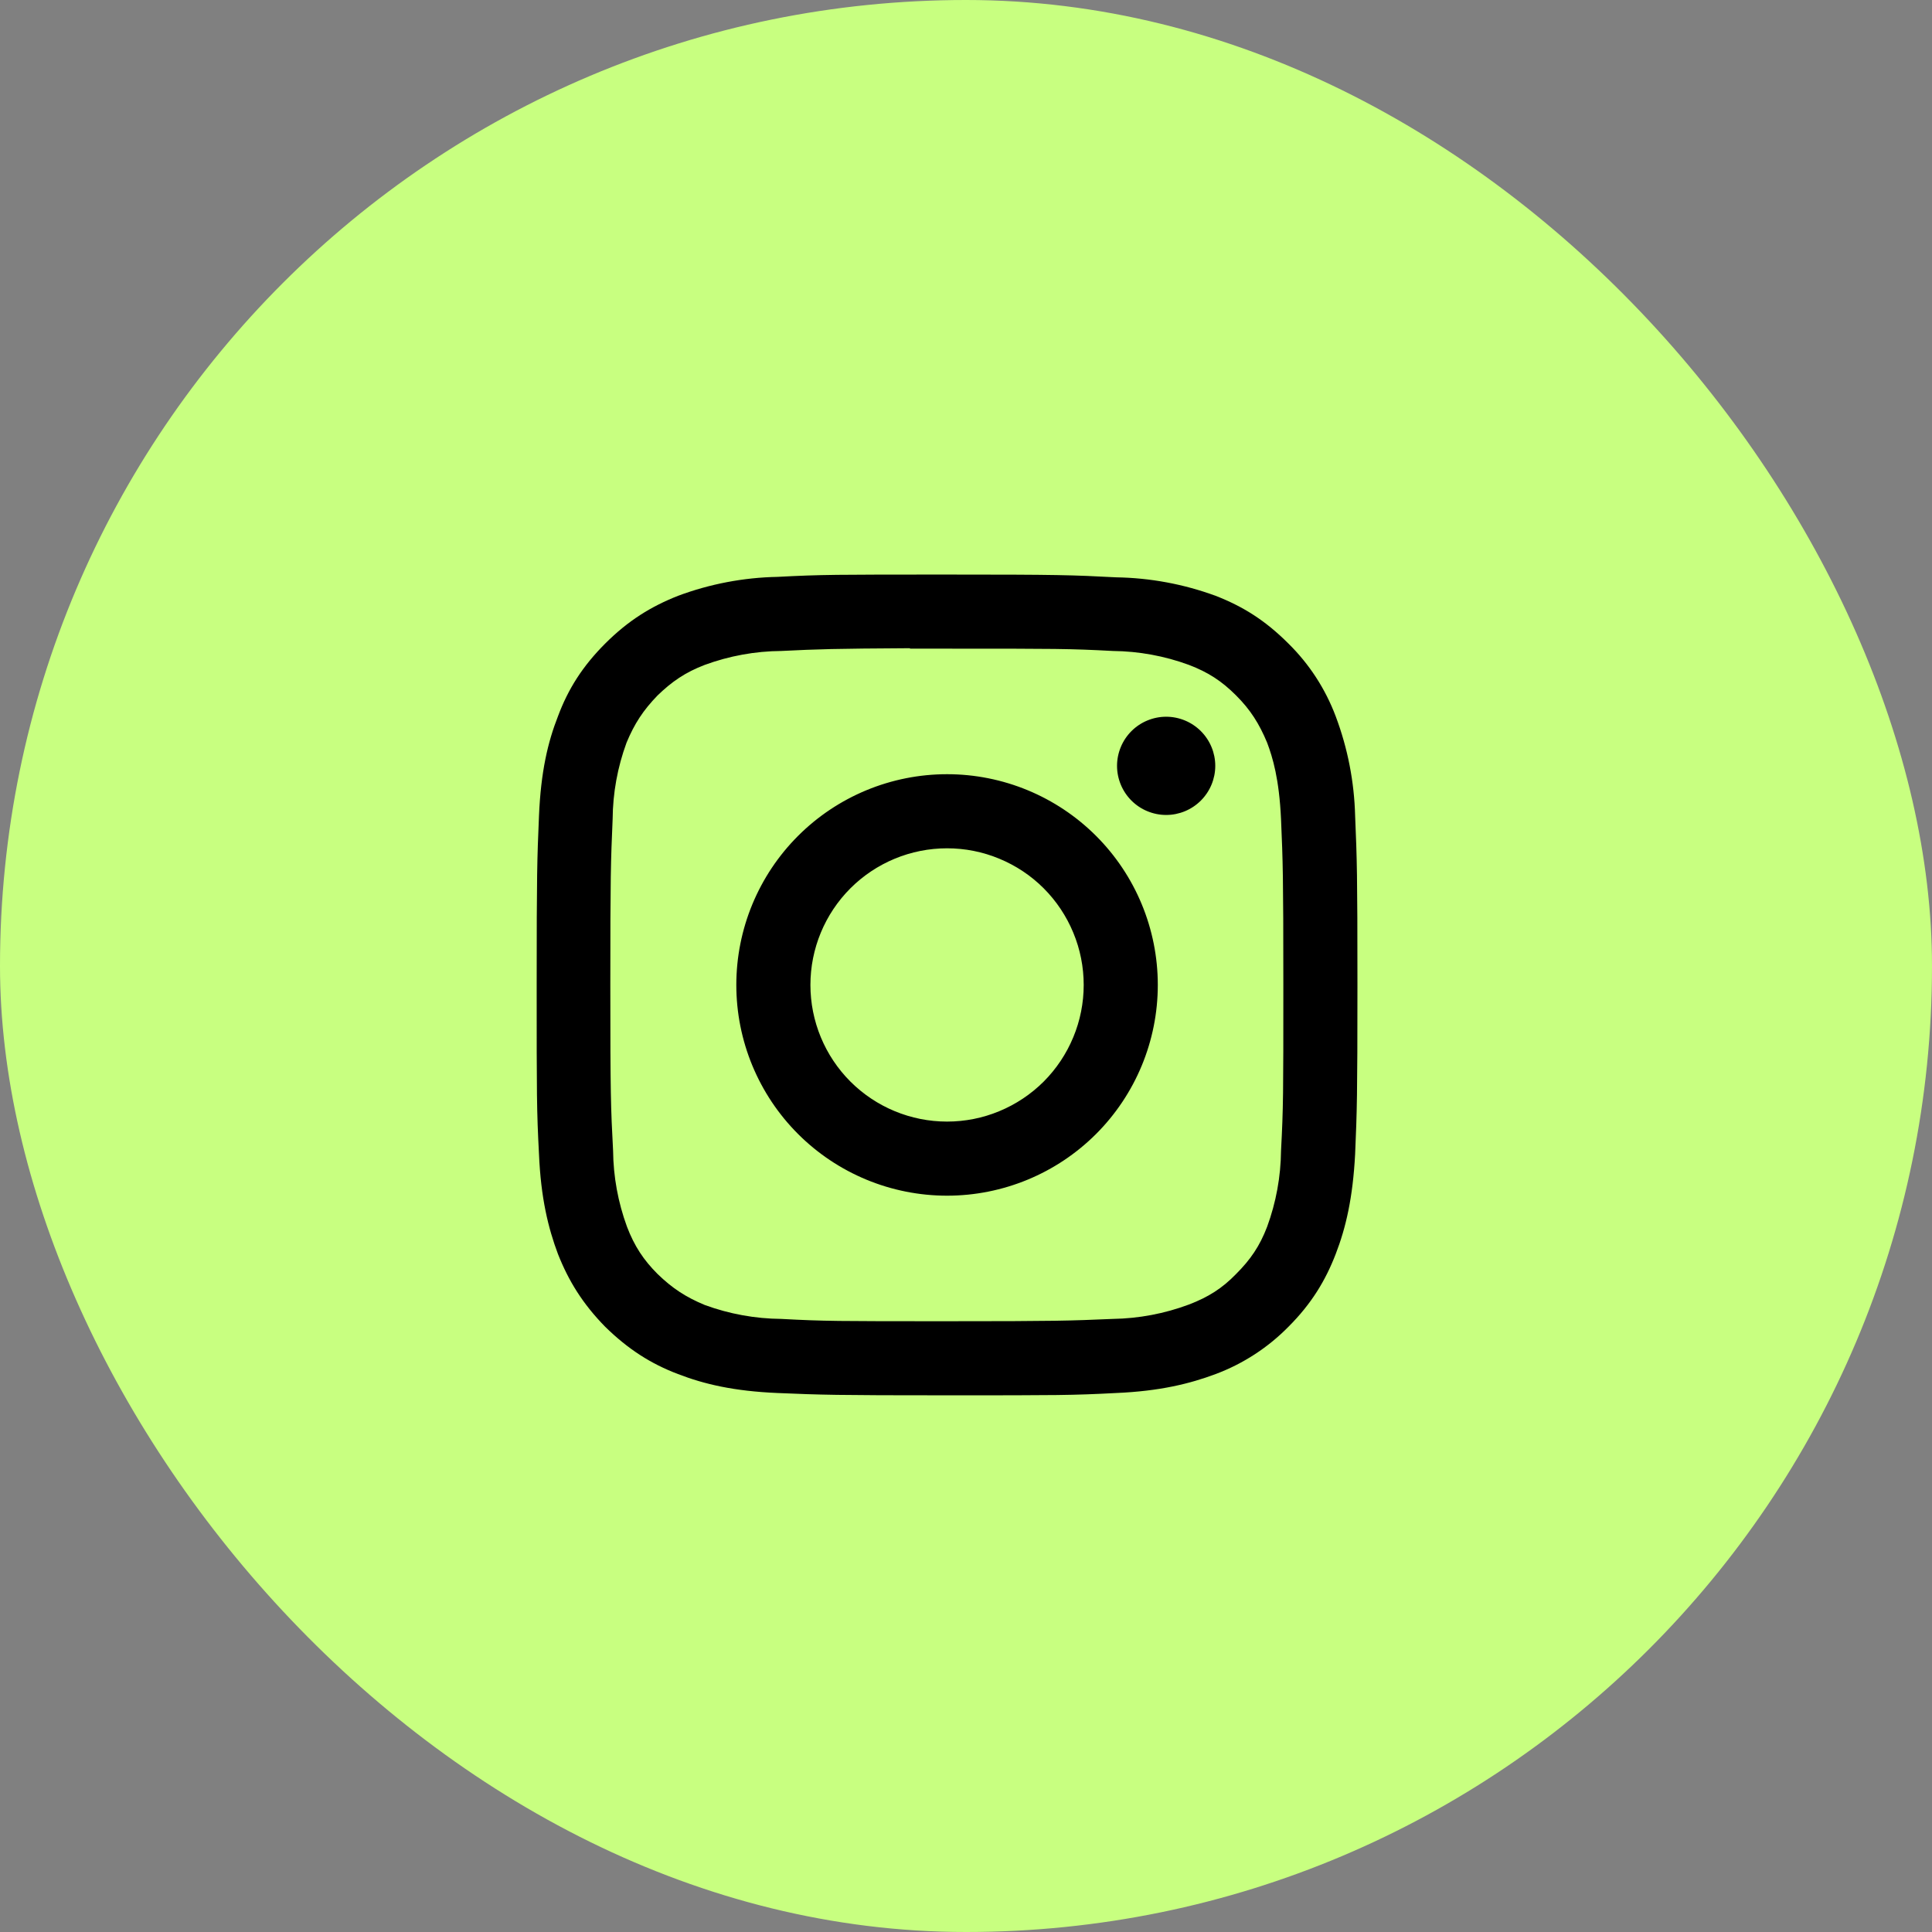
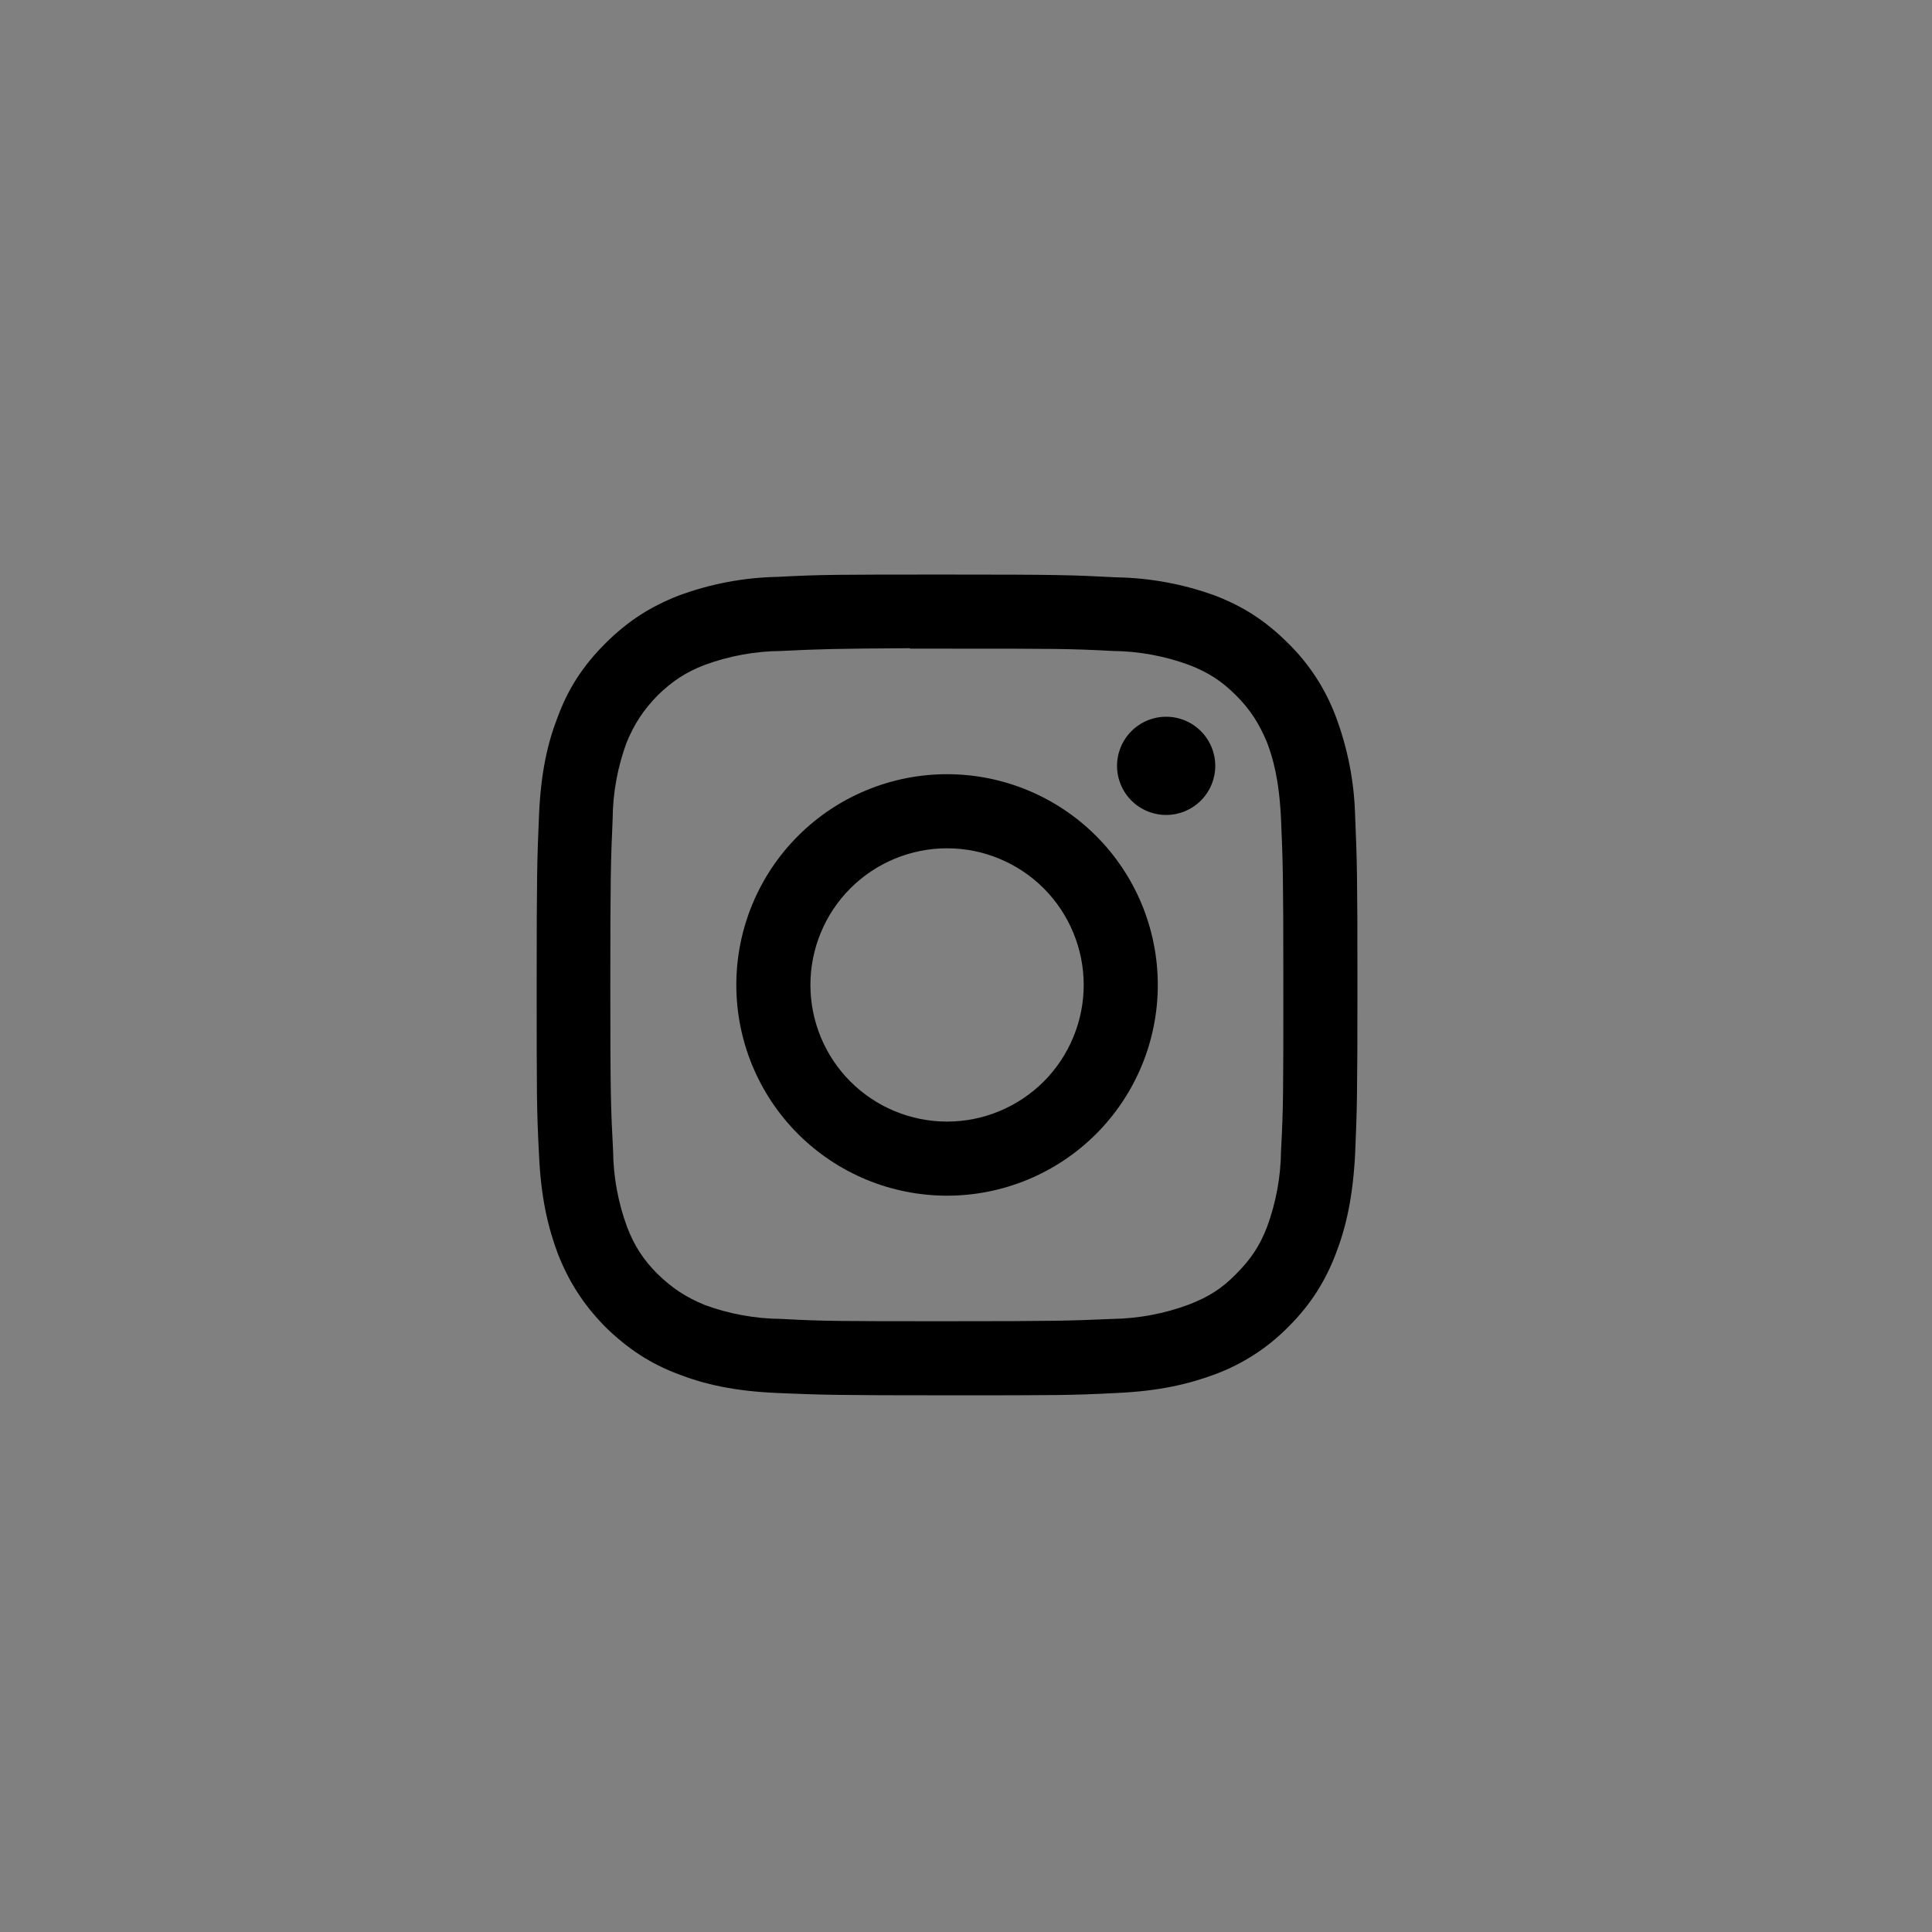
<svg xmlns="http://www.w3.org/2000/svg" width="51" height="51" viewBox="0 0 51 51" fill="none">
  <rect x="0" y="0" width="51" height="51" fill="#808080" stroke="none" />
  <g clip-path="url(#clip0_475_59)">
-     <rect width="51" height="51" rx="25.5" fill="#C8FF80" />
    <path d="M25 15.167C22.066 15.167 21.686 15.167 20.525 15.228C19.627 15.245 18.738 15.415 17.896 15.729C17.187 16.01 16.588 16.377 15.976 16.988C15.377 17.588 14.998 18.187 14.729 18.908C14.46 19.593 14.277 20.375 14.228 21.537C14.179 22.686 14.167 23.053 14.167 26C14.167 28.934 14.167 29.301 14.228 30.463C14.277 31.625 14.472 32.419 14.729 33.104C15.01 33.813 15.377 34.412 15.976 35.024C16.588 35.623 17.187 36.002 17.896 36.271C18.593 36.54 19.375 36.723 20.525 36.772C21.686 36.821 22.053 36.833 25 36.833C27.934 36.833 28.301 36.833 29.463 36.772C30.612 36.723 31.407 36.528 32.092 36.271C32.815 36 33.47 35.574 34.011 35.024C34.623 34.412 34.99 33.801 35.259 33.104C35.528 32.407 35.711 31.625 35.772 30.463C35.821 29.314 35.833 28.947 35.833 26C35.833 23.065 35.821 22.699 35.772 21.537C35.749 20.638 35.576 19.75 35.259 18.908C34.987 18.185 34.562 17.53 34.011 16.988C33.4 16.377 32.813 16.01 32.092 15.729C31.249 15.419 30.36 15.254 29.463 15.24C28.301 15.179 27.934 15.167 25 15.167ZM24.022 17.123H25C27.886 17.123 28.228 17.123 29.377 17.184C30.062 17.191 30.74 17.315 31.383 17.551C31.896 17.747 32.251 17.979 32.63 18.358C33.009 18.737 33.241 19.104 33.449 19.605C33.596 19.996 33.767 20.559 33.816 21.623C33.865 22.76 33.877 23.102 33.877 26C33.877 28.886 33.877 29.228 33.816 30.377C33.809 31.062 33.685 31.74 33.449 32.383C33.253 32.896 33.009 33.251 32.63 33.63C32.263 34.009 31.896 34.241 31.383 34.437C30.741 34.677 30.062 34.805 29.377 34.816C28.228 34.865 27.886 34.877 25 34.877C22.102 34.877 21.76 34.877 20.623 34.816C19.934 34.81 19.252 34.686 18.605 34.449C18.104 34.241 17.749 34.009 17.358 33.63C16.991 33.263 16.747 32.896 16.551 32.383C16.315 31.74 16.191 31.062 16.184 30.377C16.123 29.228 16.111 28.886 16.111 26C16.111 23.102 16.123 22.76 16.172 21.623C16.177 20.934 16.301 20.252 16.539 19.605C16.747 19.104 16.979 18.749 17.358 18.358C17.737 17.991 18.092 17.747 18.605 17.551C19.252 17.314 19.934 17.189 20.623 17.184C21.613 17.135 22.004 17.123 24.022 17.111V17.123ZM30.784 18.92C30.613 18.92 30.445 18.954 30.288 19.019C30.13 19.084 29.987 19.18 29.867 19.3C29.747 19.42 29.651 19.563 29.586 19.721C29.521 19.878 29.487 20.046 29.487 20.216C29.487 20.387 29.521 20.555 29.586 20.712C29.651 20.87 29.747 21.013 29.867 21.133C29.987 21.253 30.13 21.349 30.288 21.414C30.445 21.479 30.613 21.513 30.784 21.513C31.127 21.513 31.457 21.376 31.7 21.133C31.943 20.89 32.08 20.56 32.08 20.216C32.08 19.873 31.943 19.543 31.7 19.3C31.457 19.057 31.127 18.92 30.784 18.92ZM25 20.437C24.269 20.437 23.546 20.581 22.871 20.86C22.196 21.14 21.583 21.549 21.066 22.066C20.549 22.583 20.14 23.196 19.86 23.871C19.581 24.546 19.437 25.269 19.437 26C19.437 26.731 19.581 27.454 19.86 28.129C20.14 28.804 20.549 29.417 21.066 29.934C21.583 30.451 22.196 30.86 22.871 31.14C23.546 31.419 24.269 31.563 25 31.563C26.476 31.563 27.89 30.977 28.934 29.934C29.977 28.89 30.563 27.476 30.563 26C30.563 24.524 29.977 23.109 28.934 22.066C27.89 21.023 26.476 20.437 25 20.437ZM25 22.393C25.474 22.393 25.943 22.486 26.38 22.668C26.818 22.849 27.216 23.114 27.551 23.449C27.885 23.784 28.151 24.182 28.332 24.62C28.514 25.057 28.607 25.526 28.607 26C28.607 26.474 28.514 26.943 28.332 27.38C28.151 27.818 27.885 28.216 27.551 28.551C27.216 28.885 26.818 29.151 26.38 29.332C25.943 29.514 25.474 29.607 25 29.607C24.043 29.607 23.126 29.227 22.449 28.551C21.773 27.874 21.393 26.957 21.393 26C21.393 25.043 21.773 24.126 22.449 23.449C23.126 22.773 24.043 22.393 25 22.393Z" fill="black" />
  </g>
  <defs>
    <clipPath id="clip0_475_59">
      <rect width="51" height="51" rx="25.5" fill="white" />
    </clipPath>
  </defs>
</svg>